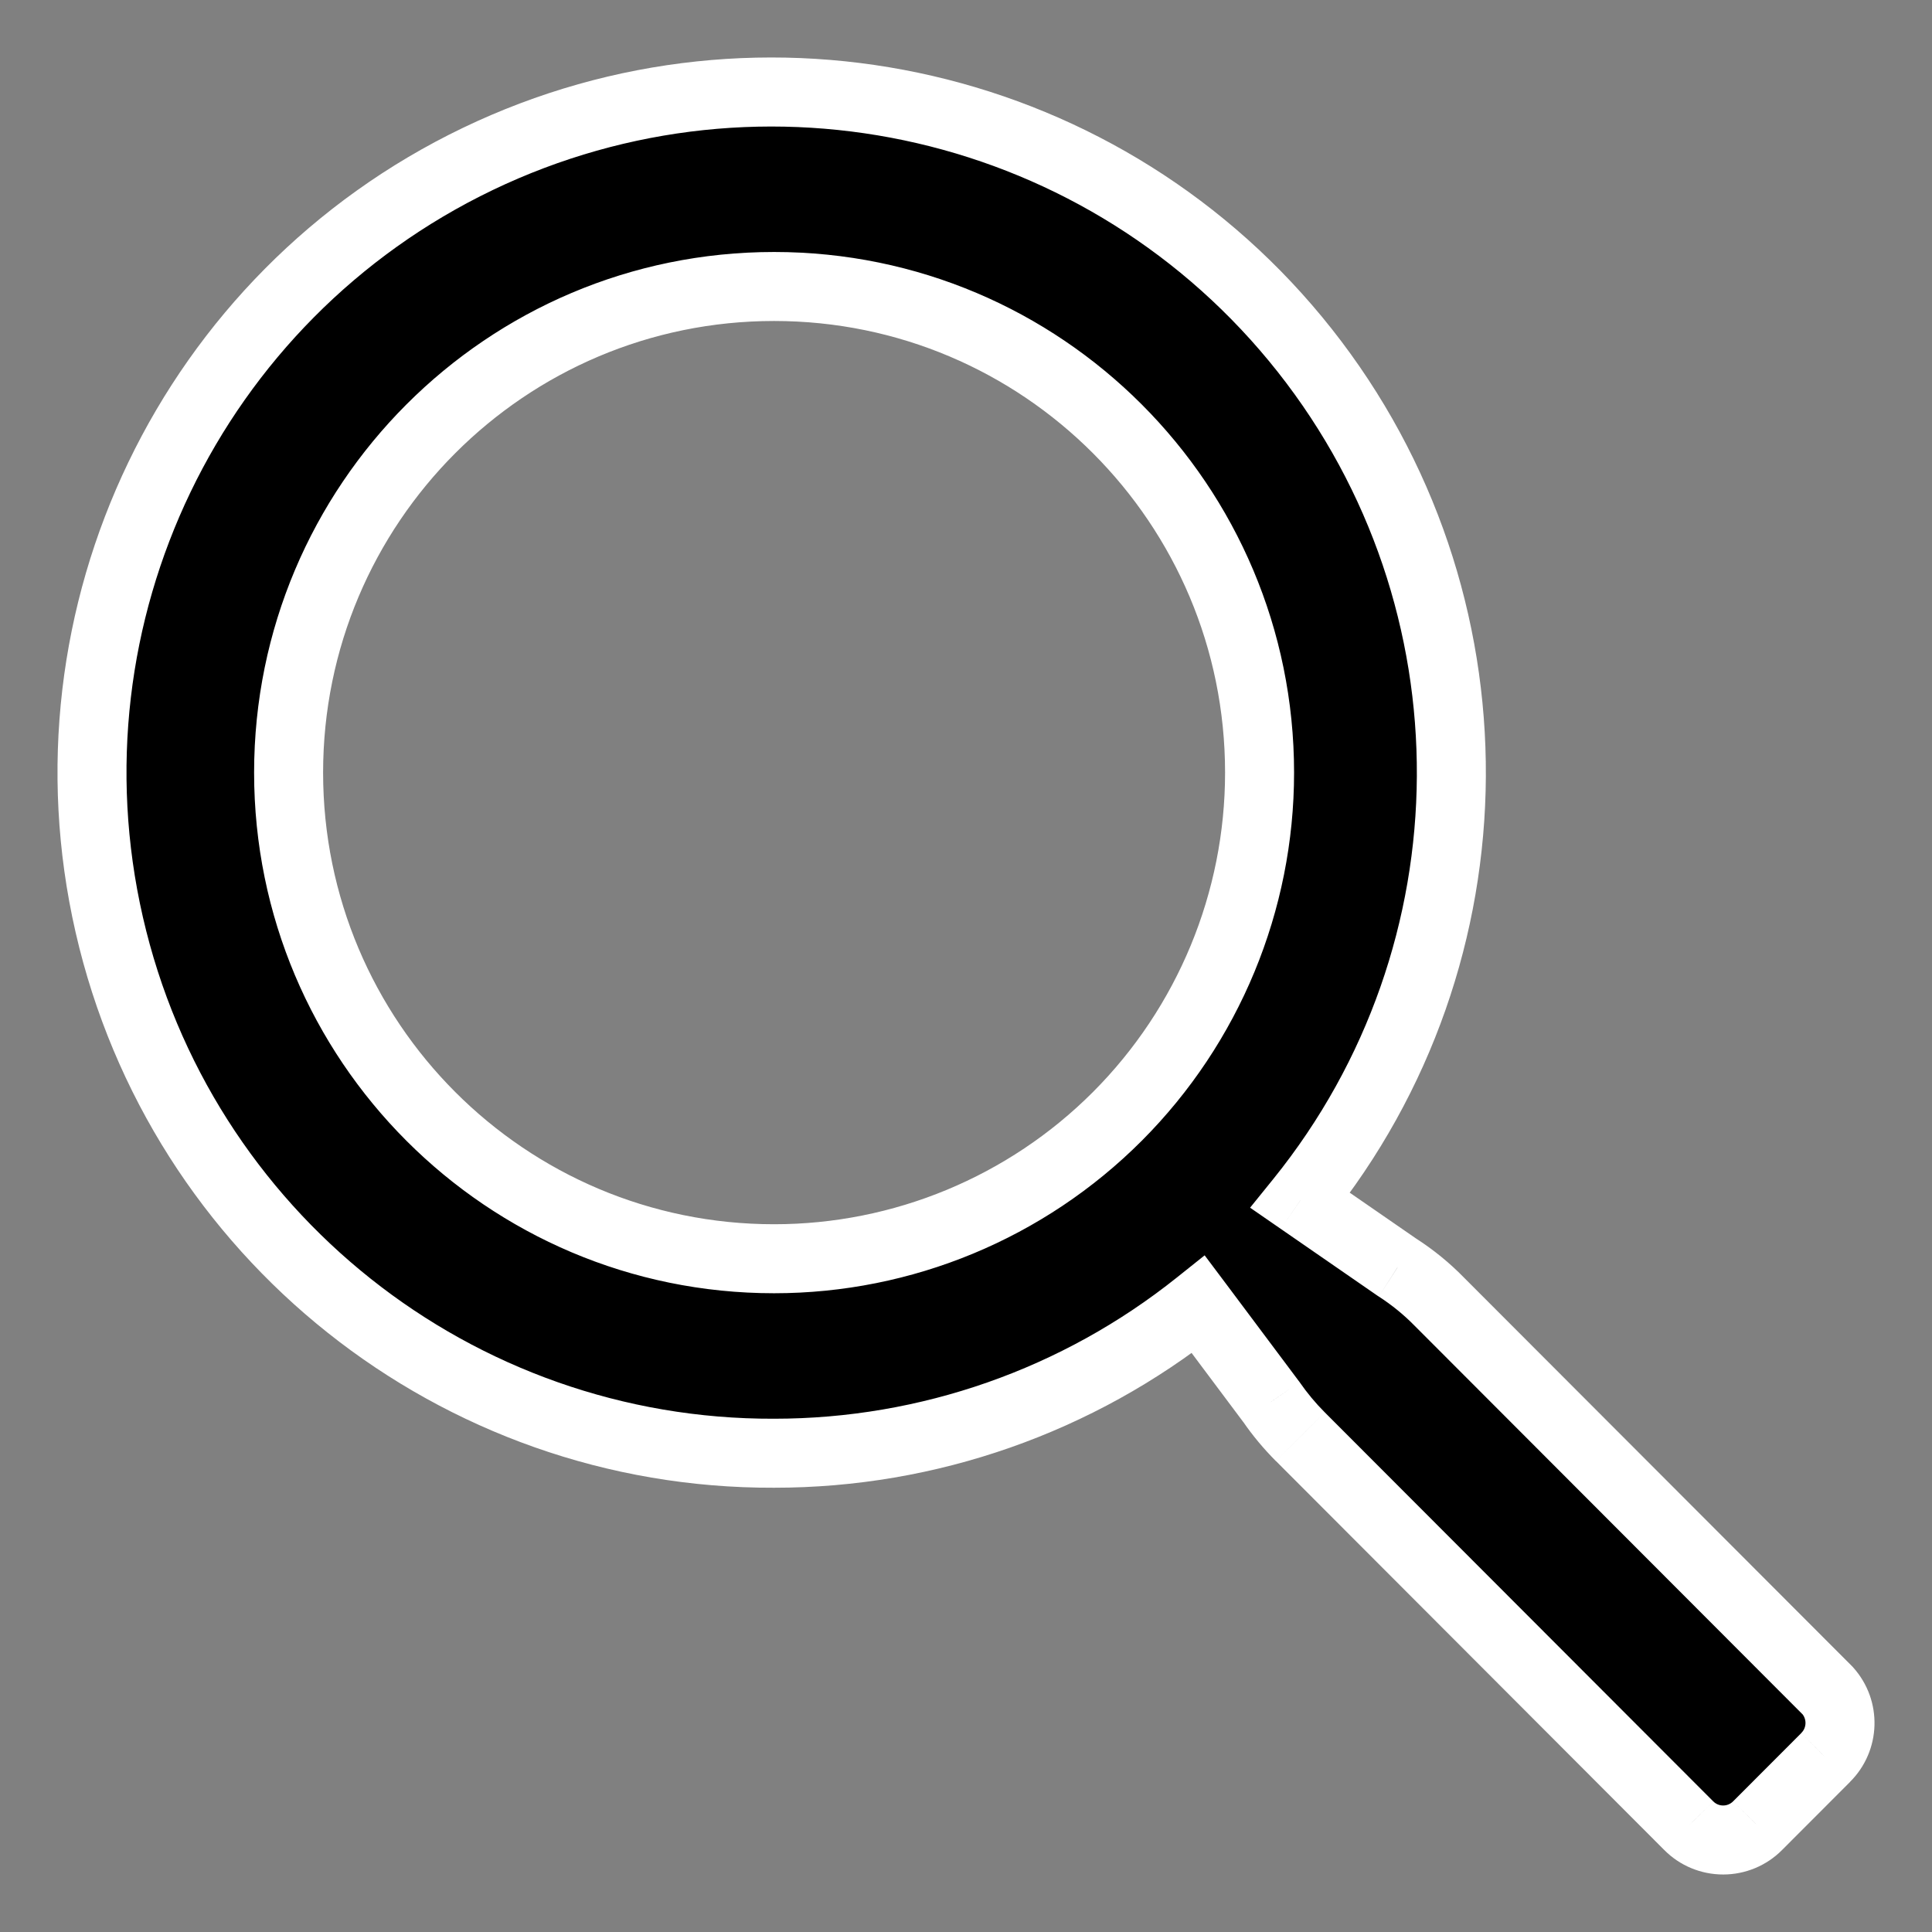
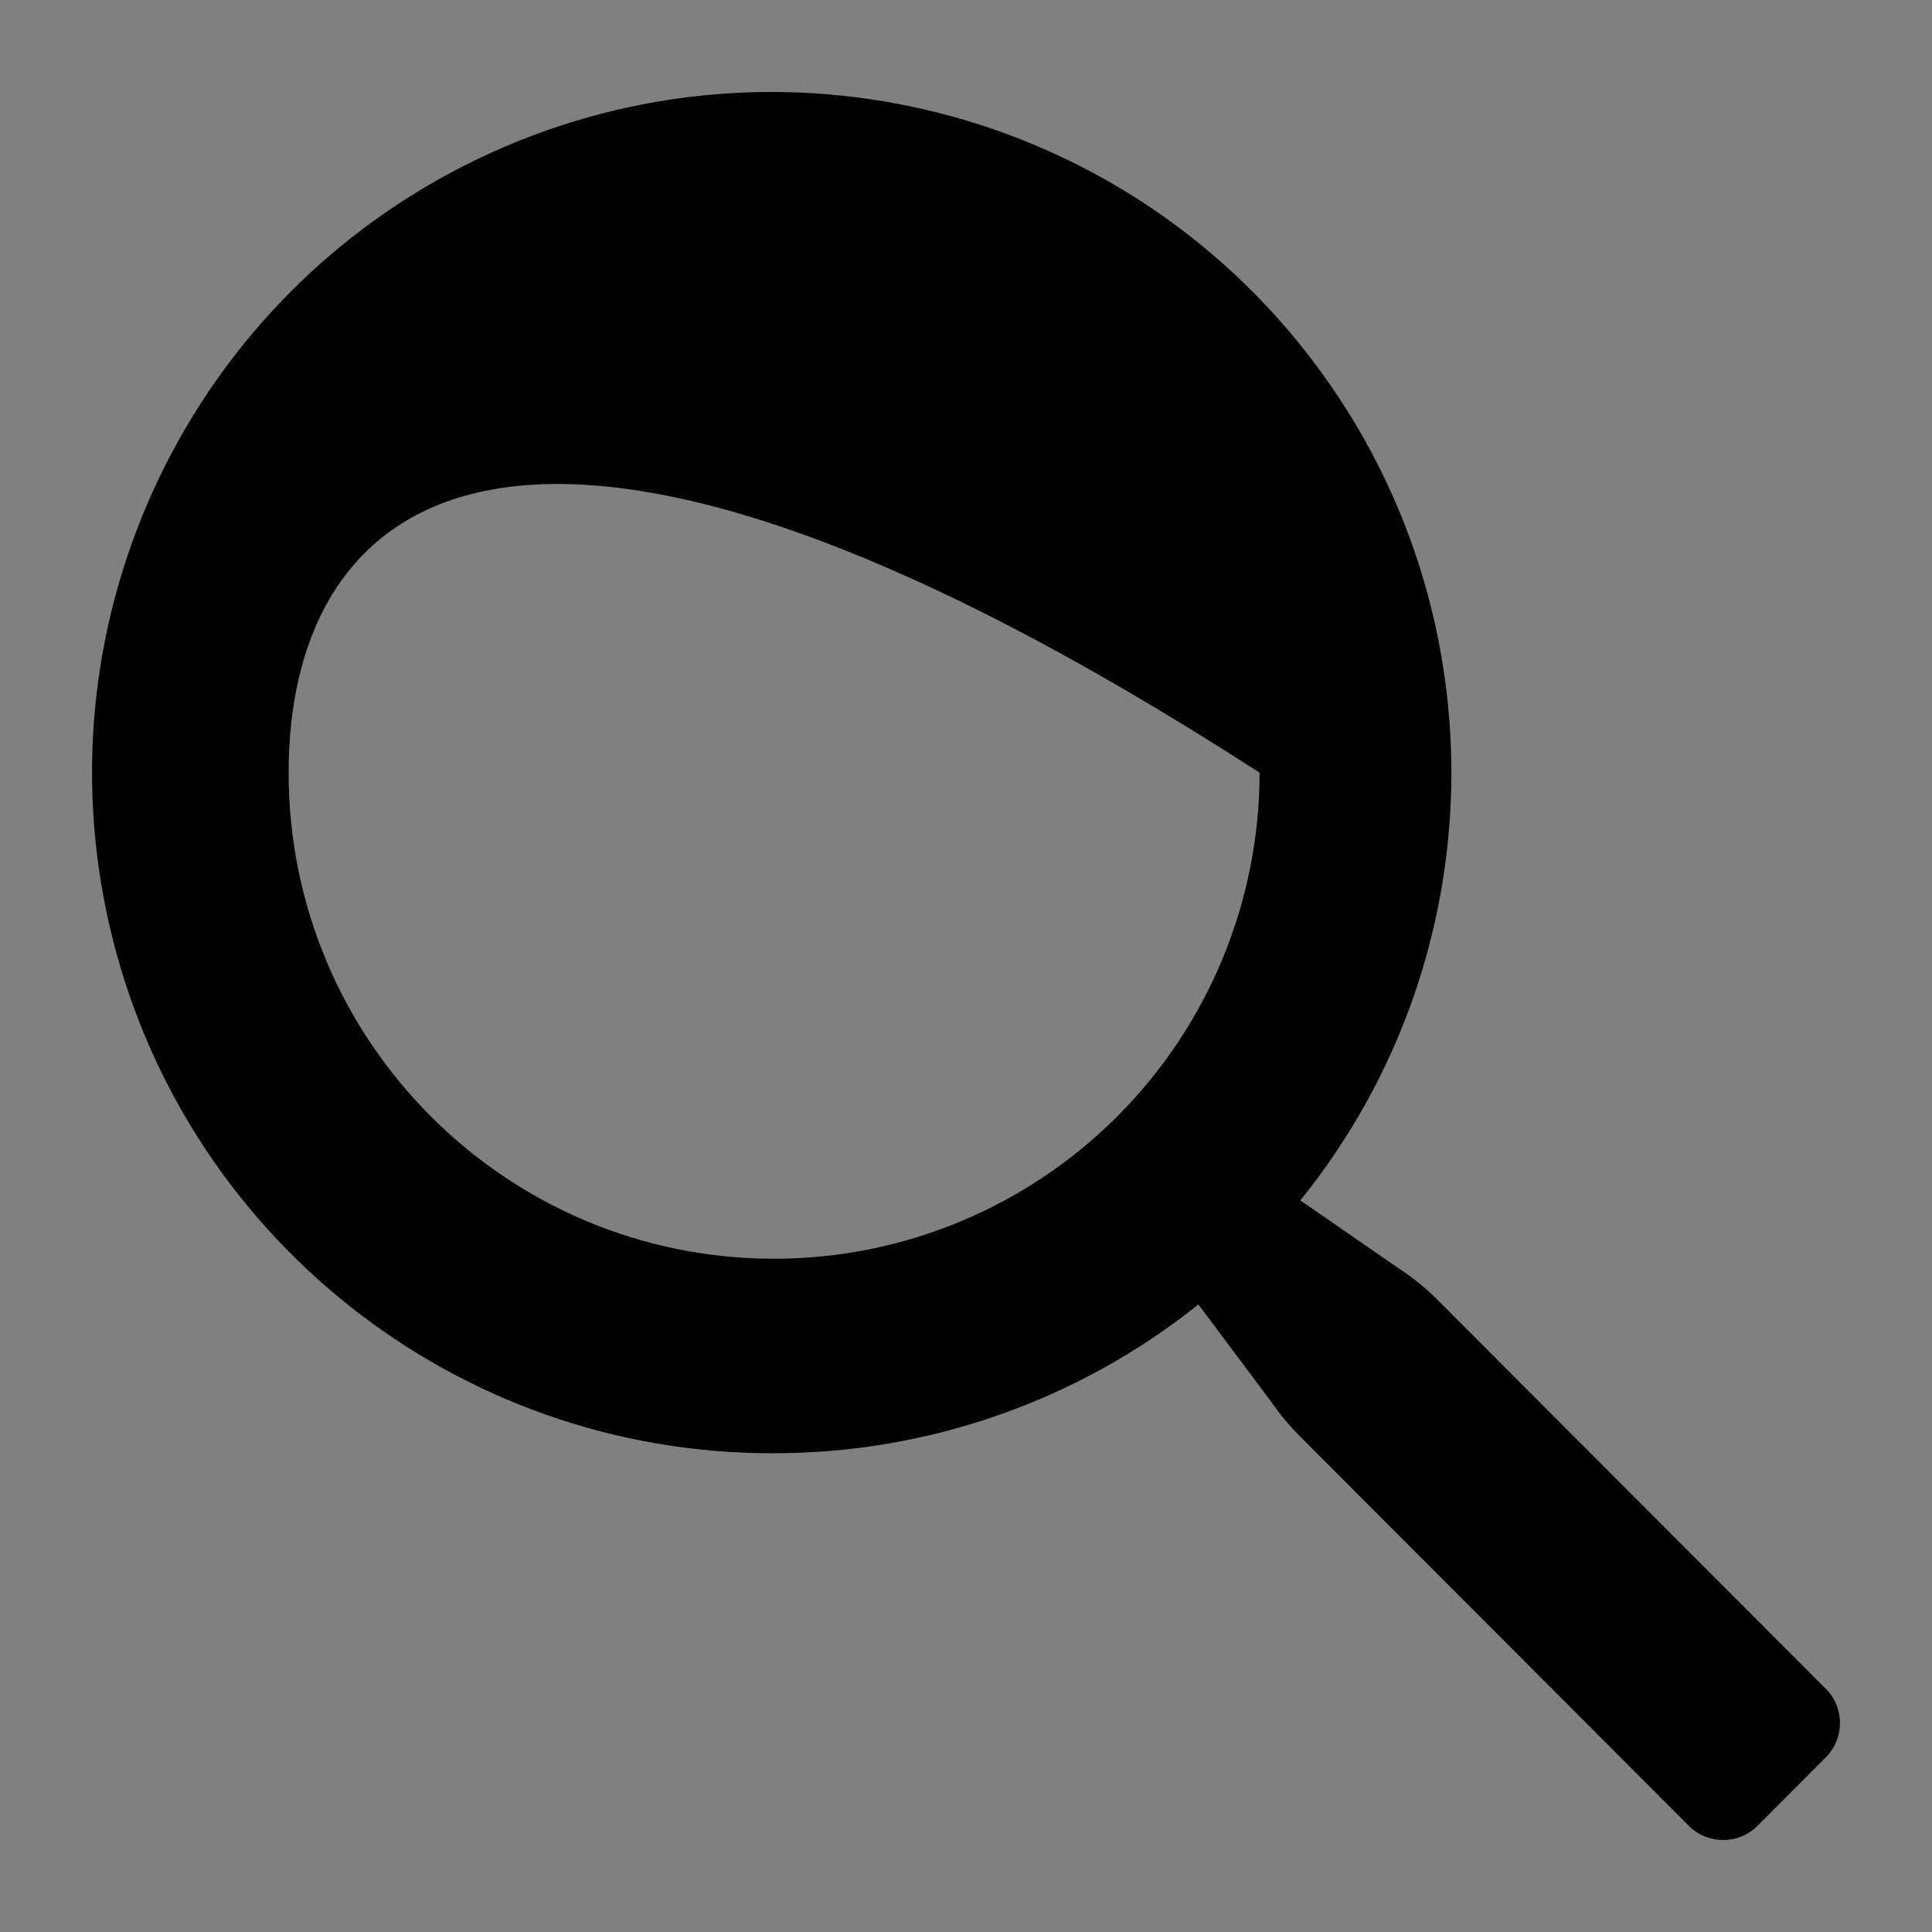
<svg xmlns="http://www.w3.org/2000/svg" width="21" height="21" viewBox="0 0 21 21" fill="none">
  <rect x="0" y="0" width="21" height="21" fill="#808080" stroke="none" />
-   <path fill-rule="evenodd" clip-rule="evenodd" d="M15.643 14.147L19.864 18.375C20.053 18.584 20.044 18.905 19.843 19.104L19.105 19.844C19.006 19.944 18.871 20 18.73 20C18.589 20 18.454 19.944 18.355 19.844L14.134 15.616C14.017 15.499 13.911 15.372 13.817 15.236L13.026 14.179C11.716 15.226 10.09 15.796 8.414 15.796C4.96 15.808 1.959 13.422 1.188 10.052C0.416 6.681 2.079 3.224 5.193 1.728C8.307 0.232 12.04 1.097 14.182 3.809C16.325 6.522 16.305 10.358 14.134 13.048L15.189 13.777C15.354 13.883 15.506 14.007 15.643 14.147ZM3.137 8.398C3.137 11.316 5.5 13.682 8.414 13.682C9.814 13.682 11.156 13.125 12.145 12.134C13.135 11.143 13.691 9.799 13.691 8.398C13.691 5.48 11.328 3.114 8.414 3.114C5.5 3.114 3.137 5.48 3.137 8.398Z" fill="black" />
-   <path d="M19.864 18.375L20.143 18.124L20.137 18.117L20.13 18.11L19.864 18.375ZM15.643 14.147L15.375 14.409L15.378 14.412L15.643 14.147ZM19.843 19.104L19.579 18.837L19.578 18.839L19.843 19.104ZM19.105 19.844L18.839 19.579L18.838 19.58L19.105 19.844ZM18.355 19.844L18.622 19.58L18.621 19.579L18.355 19.844ZM14.134 15.616L13.868 15.881L13.869 15.881L14.134 15.616ZM13.817 15.236L14.126 15.023L14.122 15.017L14.117 15.011L13.817 15.236ZM13.026 14.179L13.326 13.954L13.094 13.645L12.792 13.886L13.026 14.179ZM8.414 15.796L8.414 15.421L8.413 15.421L8.414 15.796ZM1.188 10.052L0.822 10.135L1.188 10.052ZM5.193 1.728L5.031 1.39L5.193 1.728ZM14.182 3.809L13.888 4.042L14.182 3.809ZM14.134 13.048L13.842 12.813L13.588 13.127L13.921 13.357L14.134 13.048ZM15.189 13.777L14.976 14.086L14.987 14.093L15.189 13.777ZM12.145 12.134L12.411 12.399L12.145 12.134ZM20.13 18.11L15.908 13.882L15.378 14.412L19.599 18.64L20.13 18.11ZM20.107 19.37C20.45 19.031 20.466 18.483 20.143 18.124L19.586 18.625C19.64 18.686 19.638 18.78 19.579 18.837L20.107 19.37ZM19.37 20.109L20.109 19.369L19.578 18.839L18.839 19.579L19.37 20.109ZM18.73 20.375C18.971 20.375 19.202 20.279 19.371 20.108L18.838 19.58C18.809 19.609 18.77 19.625 18.73 19.625V20.375ZM18.089 20.108C18.258 20.279 18.489 20.375 18.73 20.375V19.625C18.689 19.625 18.651 19.609 18.622 19.58L18.089 20.108ZM13.869 15.881L18.09 20.109L18.621 19.579L14.399 15.351L13.869 15.881ZM13.509 15.449C13.615 15.604 13.736 15.748 13.868 15.881L14.399 15.351C14.299 15.251 14.207 15.14 14.126 15.023L13.509 15.449ZM12.726 14.404L13.517 15.461L14.117 15.011L13.326 13.954L12.726 14.404ZM8.414 16.171C10.175 16.172 11.884 15.572 13.26 14.472L12.792 13.886C11.548 14.88 10.005 15.421 8.414 15.421L8.414 16.171ZM0.822 10.135C1.633 13.677 4.786 16.184 8.415 16.171L8.413 15.421C5.135 15.432 2.286 13.168 1.553 9.968L0.822 10.135ZM5.031 1.39C1.759 2.962 0.011 6.594 0.822 10.135L1.553 9.968C0.82 6.767 2.4 3.486 5.355 2.066L5.031 1.39ZM14.477 3.577C12.226 0.727 8.303 -0.182 5.031 1.39L5.355 2.066C8.311 0.647 11.854 1.467 13.888 4.042L14.477 3.577ZM14.426 13.284C16.706 10.458 16.728 6.427 14.477 3.577L13.888 4.042C15.922 6.617 15.903 10.259 13.842 12.813L14.426 13.284ZM15.402 13.469L14.347 12.74L13.921 13.357L14.976 14.086L15.402 13.469ZM15.912 13.886C15.755 13.725 15.58 13.583 15.392 13.462L14.987 14.093C15.128 14.184 15.258 14.29 15.375 14.409L15.912 13.886ZM8.414 13.307C5.707 13.307 3.512 11.11 3.512 8.398H2.762C2.762 11.523 5.292 14.057 8.414 14.057V13.307ZM11.88 11.87C10.961 12.79 9.714 13.307 8.414 13.307V14.057C9.913 14.057 11.351 13.461 12.411 12.399L11.88 11.87ZM13.316 8.398C13.316 9.7 12.799 10.949 11.88 11.87L12.411 12.399C13.47 11.338 14.066 9.899 14.066 8.398H13.316ZM8.414 3.489C11.121 3.489 13.316 5.686 13.316 8.398H14.066C14.066 5.273 11.536 2.739 8.414 2.739V3.489ZM3.512 8.398C3.512 5.686 5.707 3.489 8.414 3.489V2.739C5.292 2.739 2.762 5.273 2.762 8.398H3.512Z" fill="white" />
+   <path fill-rule="evenodd" clip-rule="evenodd" d="M15.643 14.147L19.864 18.375C20.053 18.584 20.044 18.905 19.843 19.104L19.105 19.844C19.006 19.944 18.871 20 18.73 20C18.589 20 18.454 19.944 18.355 19.844L14.134 15.616C14.017 15.499 13.911 15.372 13.817 15.236L13.026 14.179C11.716 15.226 10.09 15.796 8.414 15.796C4.96 15.808 1.959 13.422 1.188 10.052C0.416 6.681 2.079 3.224 5.193 1.728C8.307 0.232 12.04 1.097 14.182 3.809C16.325 6.522 16.305 10.358 14.134 13.048L15.189 13.777C15.354 13.883 15.506 14.007 15.643 14.147ZM3.137 8.398C3.137 11.316 5.5 13.682 8.414 13.682C9.814 13.682 11.156 13.125 12.145 12.134C13.135 11.143 13.691 9.799 13.691 8.398C5.5 3.114 3.137 5.48 3.137 8.398Z" fill="black" />
</svg>